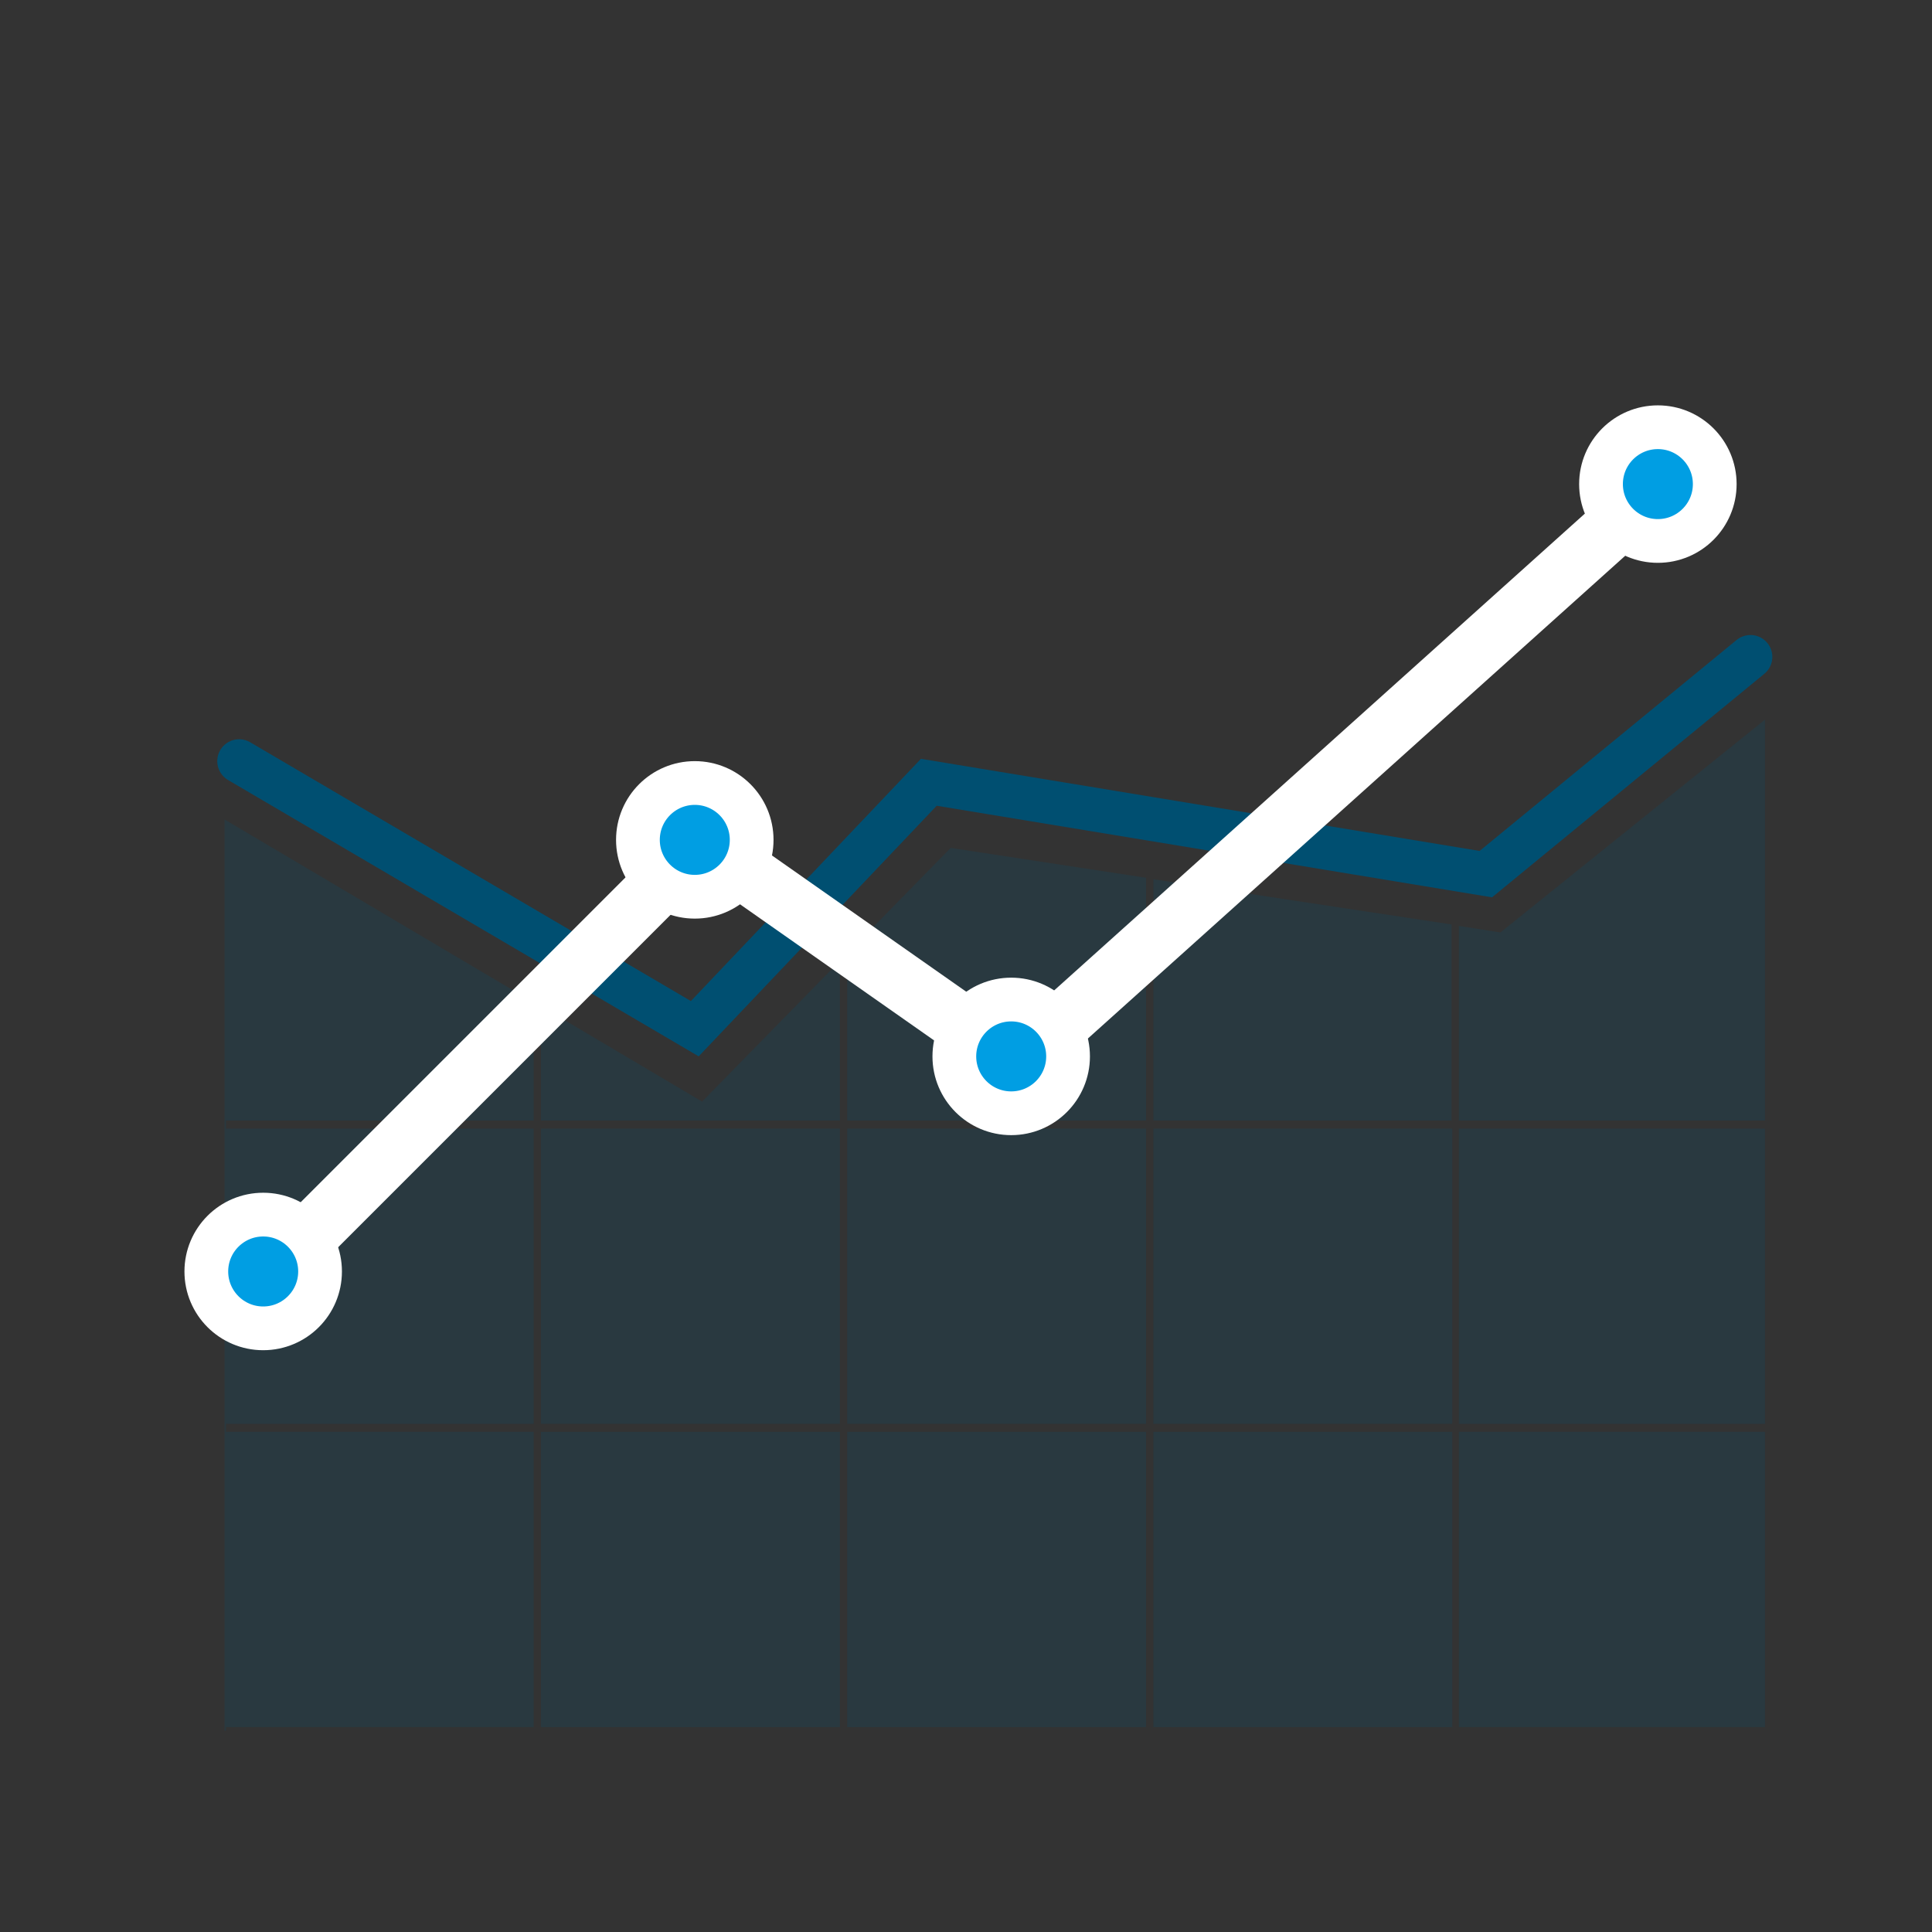
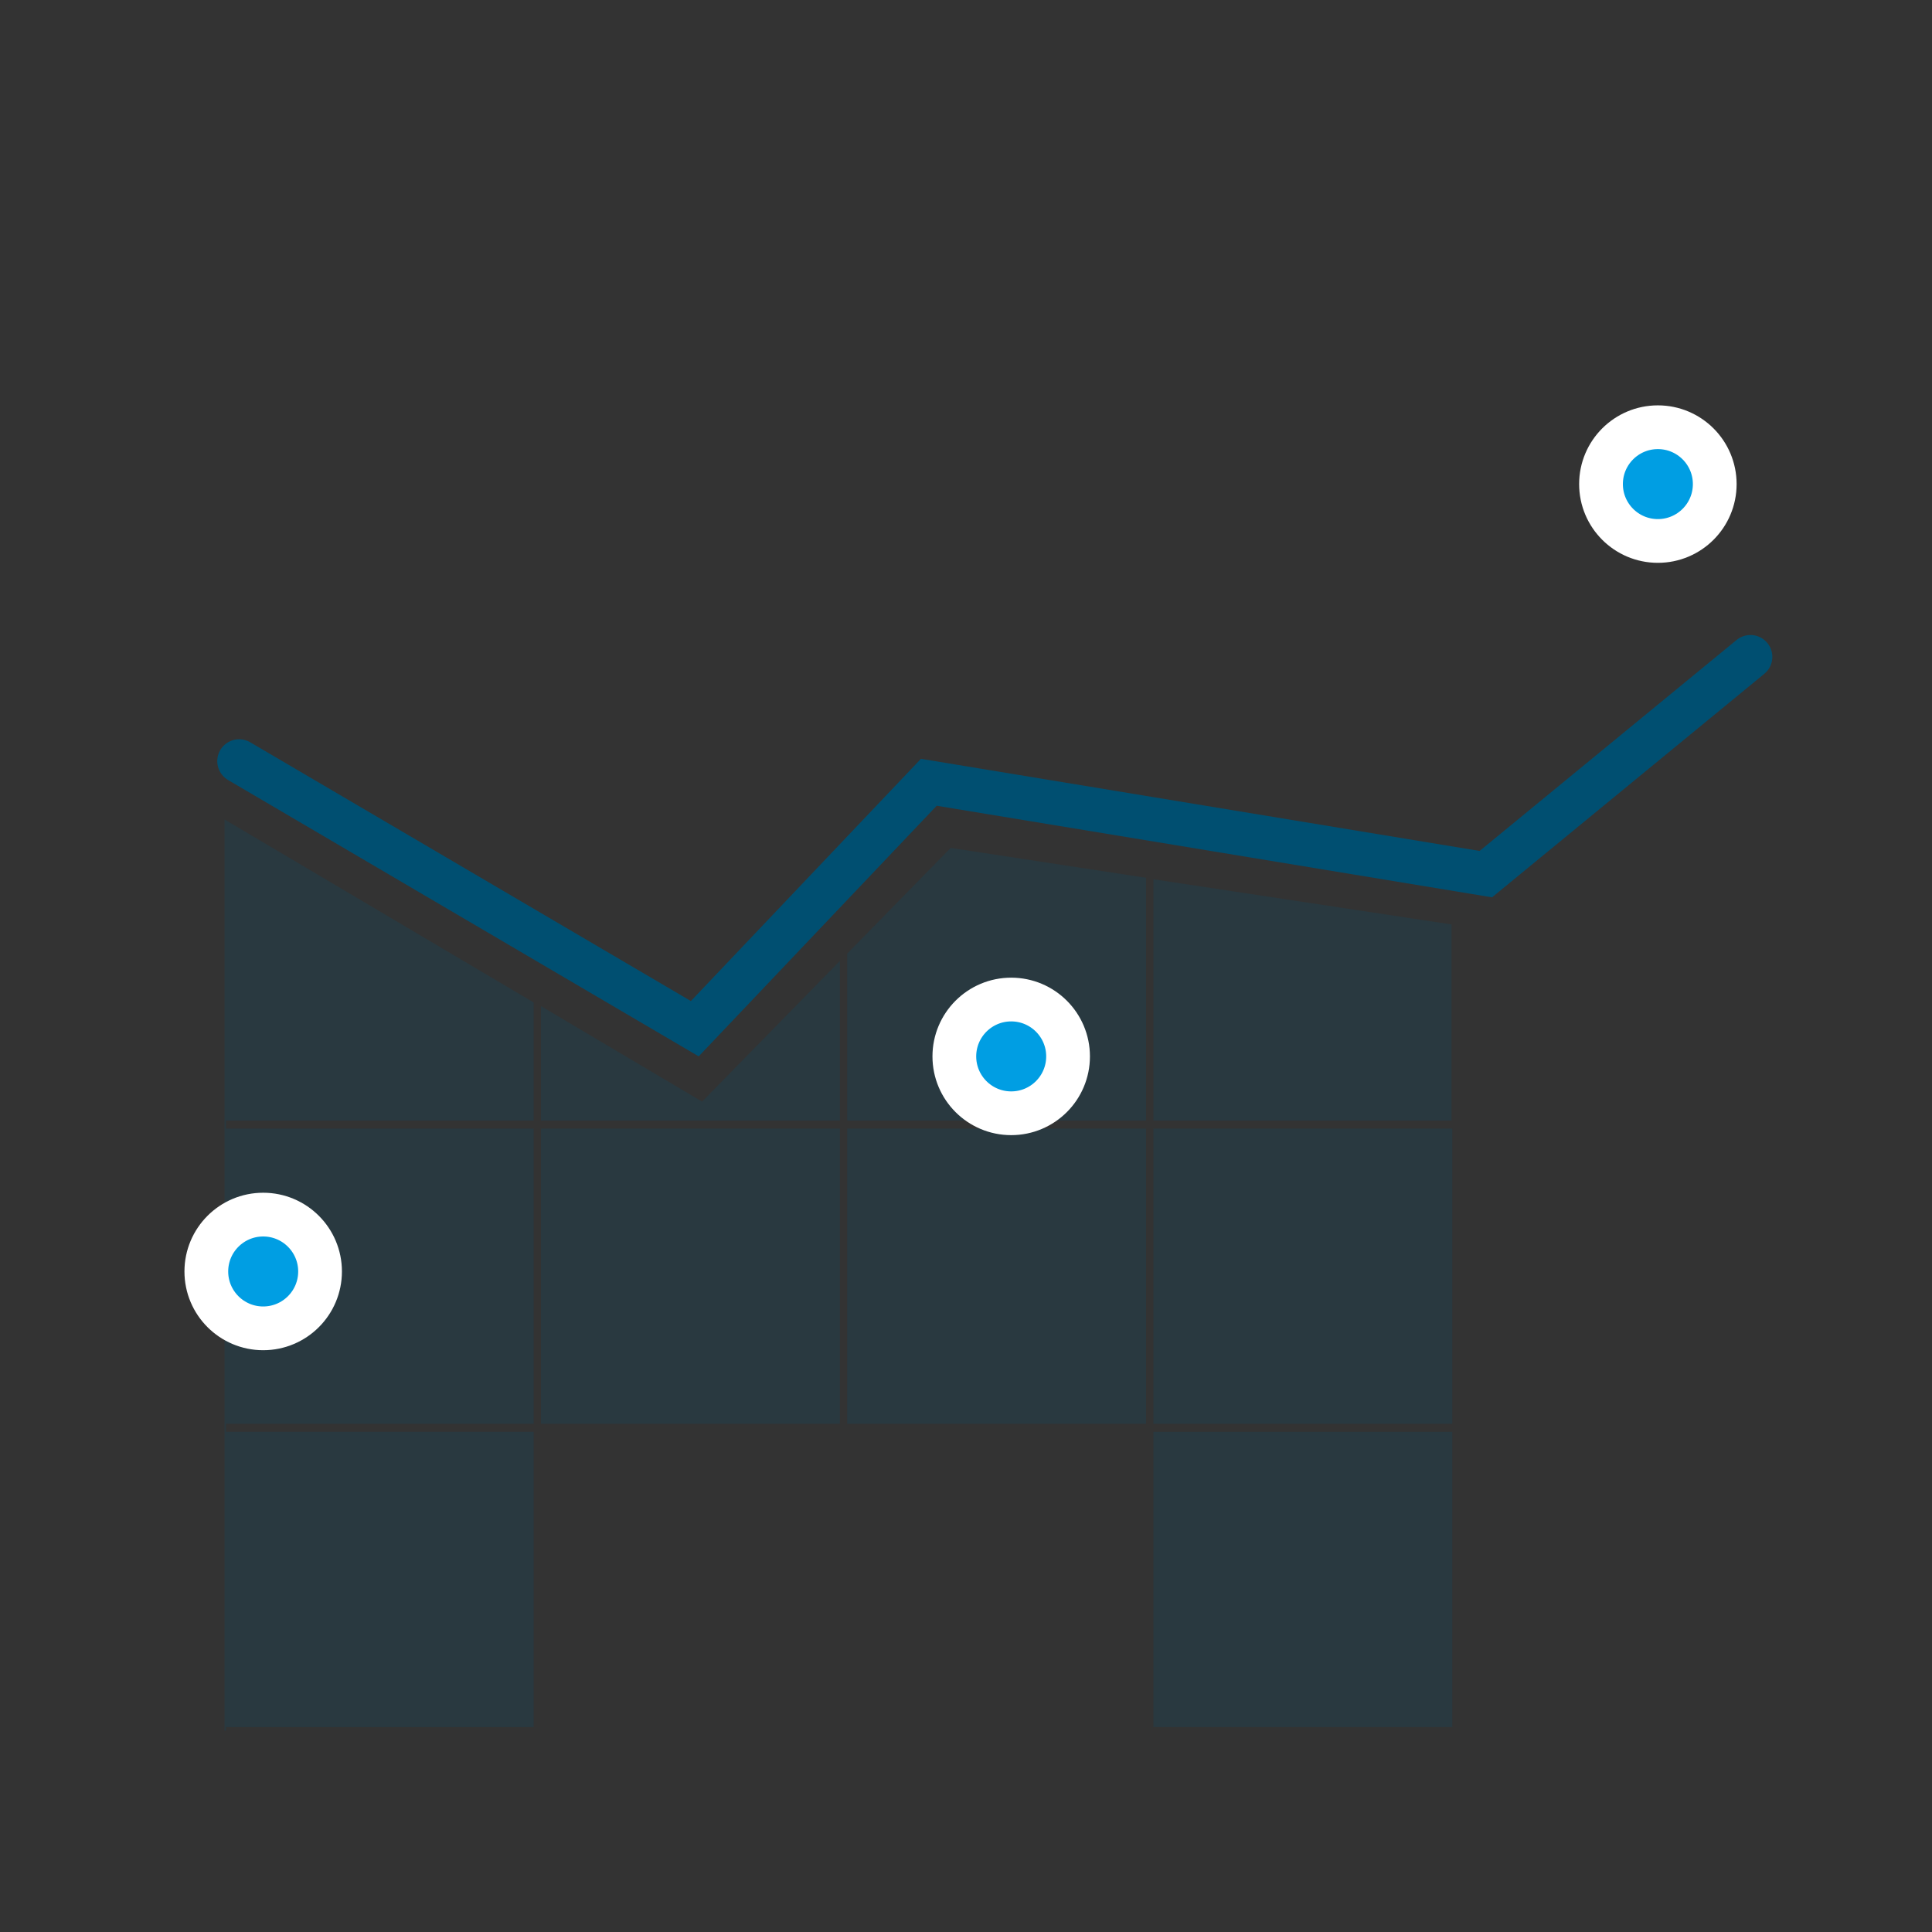
<svg xmlns="http://www.w3.org/2000/svg" version="1.1" id="Ebene_1" x="0px" y="0px" viewBox="0 0 265 265" style="enable-background:new 0 0 265 265;" xml:space="preserve">
  <rect x="0" y="0" width="265" height="265" fill="#333333" stroke="none" />
  <style type="text/css">
	.st0{fill:#009EE3;}
	.st1{opacity:0.2;}
	.st2{fill:#004F71;}
	.st3{fill:#FFFFFF;}
	.st4{fill:none;}
	.st5{fill:none;stroke:#004F71;stroke-width:1.03;stroke-miterlimit:10;}
	.st6{fill:none;stroke:#004F71;stroke-width:1.03;stroke-miterlimit:10;stroke-dasharray:10.451,10.451;}
	.st7{fill:none;stroke:#004F71;stroke-width:1.03;stroke-miterlimit:10;stroke-dasharray:10.2,10.2;}
	.st8{fill:none;stroke:#004F71;stroke-width:1.03;stroke-miterlimit:10;stroke-dasharray:9.994,9.994;}
	.st9{opacity:0.5;}
	.st10{fill:#C5D0E4;}
	.st11{fill:#009EE3;stroke:#FFFFFF;stroke-width:1.944;stroke-miterlimit:10;}
	.st12{fill:none;stroke:#FFFFFF;stroke-width:0.486;stroke-miterlimit:10;}
	.st13{fill:#009EE3;stroke:#FFFFFF;stroke-width:0.486;stroke-miterlimit:10;}
	.st14{fill:none;stroke:#009EE3;stroke-miterlimit:10;}
	.st15{fill:none;stroke:#004F71;stroke-width:6;stroke-linecap:round;stroke-miterlimit:10;}
	.st16{fill:none;stroke:#FFFFFF;stroke-width:8;stroke-linecap:round;stroke-miterlimit:10;}
	.st17{fill:#009EE3;stroke:#FFFFFF;stroke-width:6;stroke-linecap:round;stroke-miterlimit:10;}
	.st18{fill:none;stroke:#FFFFFF;stroke-width:1.097;stroke-miterlimit:10;}
	.st19{fill:none;stroke:#FFFFFF;stroke-width:0.968;stroke-miterlimit:10;}
	.st20{fill:none;stroke:#FFFFFF;stroke-width:7.06;stroke-miterlimit:10;}
	.st21{fill:#FFFFFF;stroke:#004F71;stroke-width:4;stroke-miterlimit:10;}
	.st22{opacity:0.8;}
	.st23{fill:none;stroke:#009EE3;stroke-width:7.82;stroke-miterlimit:10;}
	.st24{fill:#009EE3;stroke:#FFFFFF;stroke-width:8;stroke-miterlimit:10;}
</style>
  <g class="st1">
    <rect x="116.2" y="154.8" class="st2" width="41" height="40.5" />
-     <rect x="116.2" y="196.4" class="st2" width="41" height="40.5" />
-     <rect x="74.2" y="196.4" class="st2" width="41" height="40.5" />
    <rect x="158.2" y="154.8" class="st2" width="41" height="40.5" />
    <rect x="74.2" y="154.8" class="st2" width="41" height="40.5" />
    <polygon class="st2" points="31,236.9 73.2,236.9 73.2,196.4 31,196.4 31,195.3 73.2,195.3 73.2,154.8 31,154.8 31,153.7    73.2,153.7 73.2,137.5 30.8,112.4 30.8,237.4 31,237.4  " />
-     <polygon class="st2" points="205.8,127.9 200.1,127 200.1,153.7 242.1,153.7 242.1,154.8 200.1,154.8 200.1,195.3 242.1,195.3    242.1,196.4 200.1,196.4 200.1,236.9 242.1,236.9 242.1,237.4 242.1,237.4 242.1,98.7  " />
    <polygon class="st2" points="74.2,153.7 115.2,153.7 115.2,131.8 96.3,151.1 74.2,138  " />
    <rect x="158.2" y="196.4" class="st2" width="41" height="40.5" />
    <polygon class="st2" points="116.2,153.7 157.2,153.7 157.2,120.4 130.4,116.3 116.2,130.8  " />
    <polygon class="st2" points="158.2,120.6 158.2,153.7 199.1,153.7 199.1,126.8  " />
  </g>
  <polyline class="st15" points="32.8,104.4 95.3,141.1 127.4,107.3 203.8,119.9 240.1,90.1 " />
  <g>
-     <polyline class="st16" points="37.4,174.4 96.3,115.5 139.5,145.8 229.1,65.3  " />
    <g>
      <circle class="st17" cx="36.1" cy="174.4" r="7.8" />
-       <circle class="st17" cx="95.3" cy="115.2" r="7.8" />
      <circle class="st17" cx="138.7" cy="144.9" r="7.8" />
      <circle class="st17" cx="227.4" cy="66.4" r="7.8" />
    </g>
  </g>
</svg>